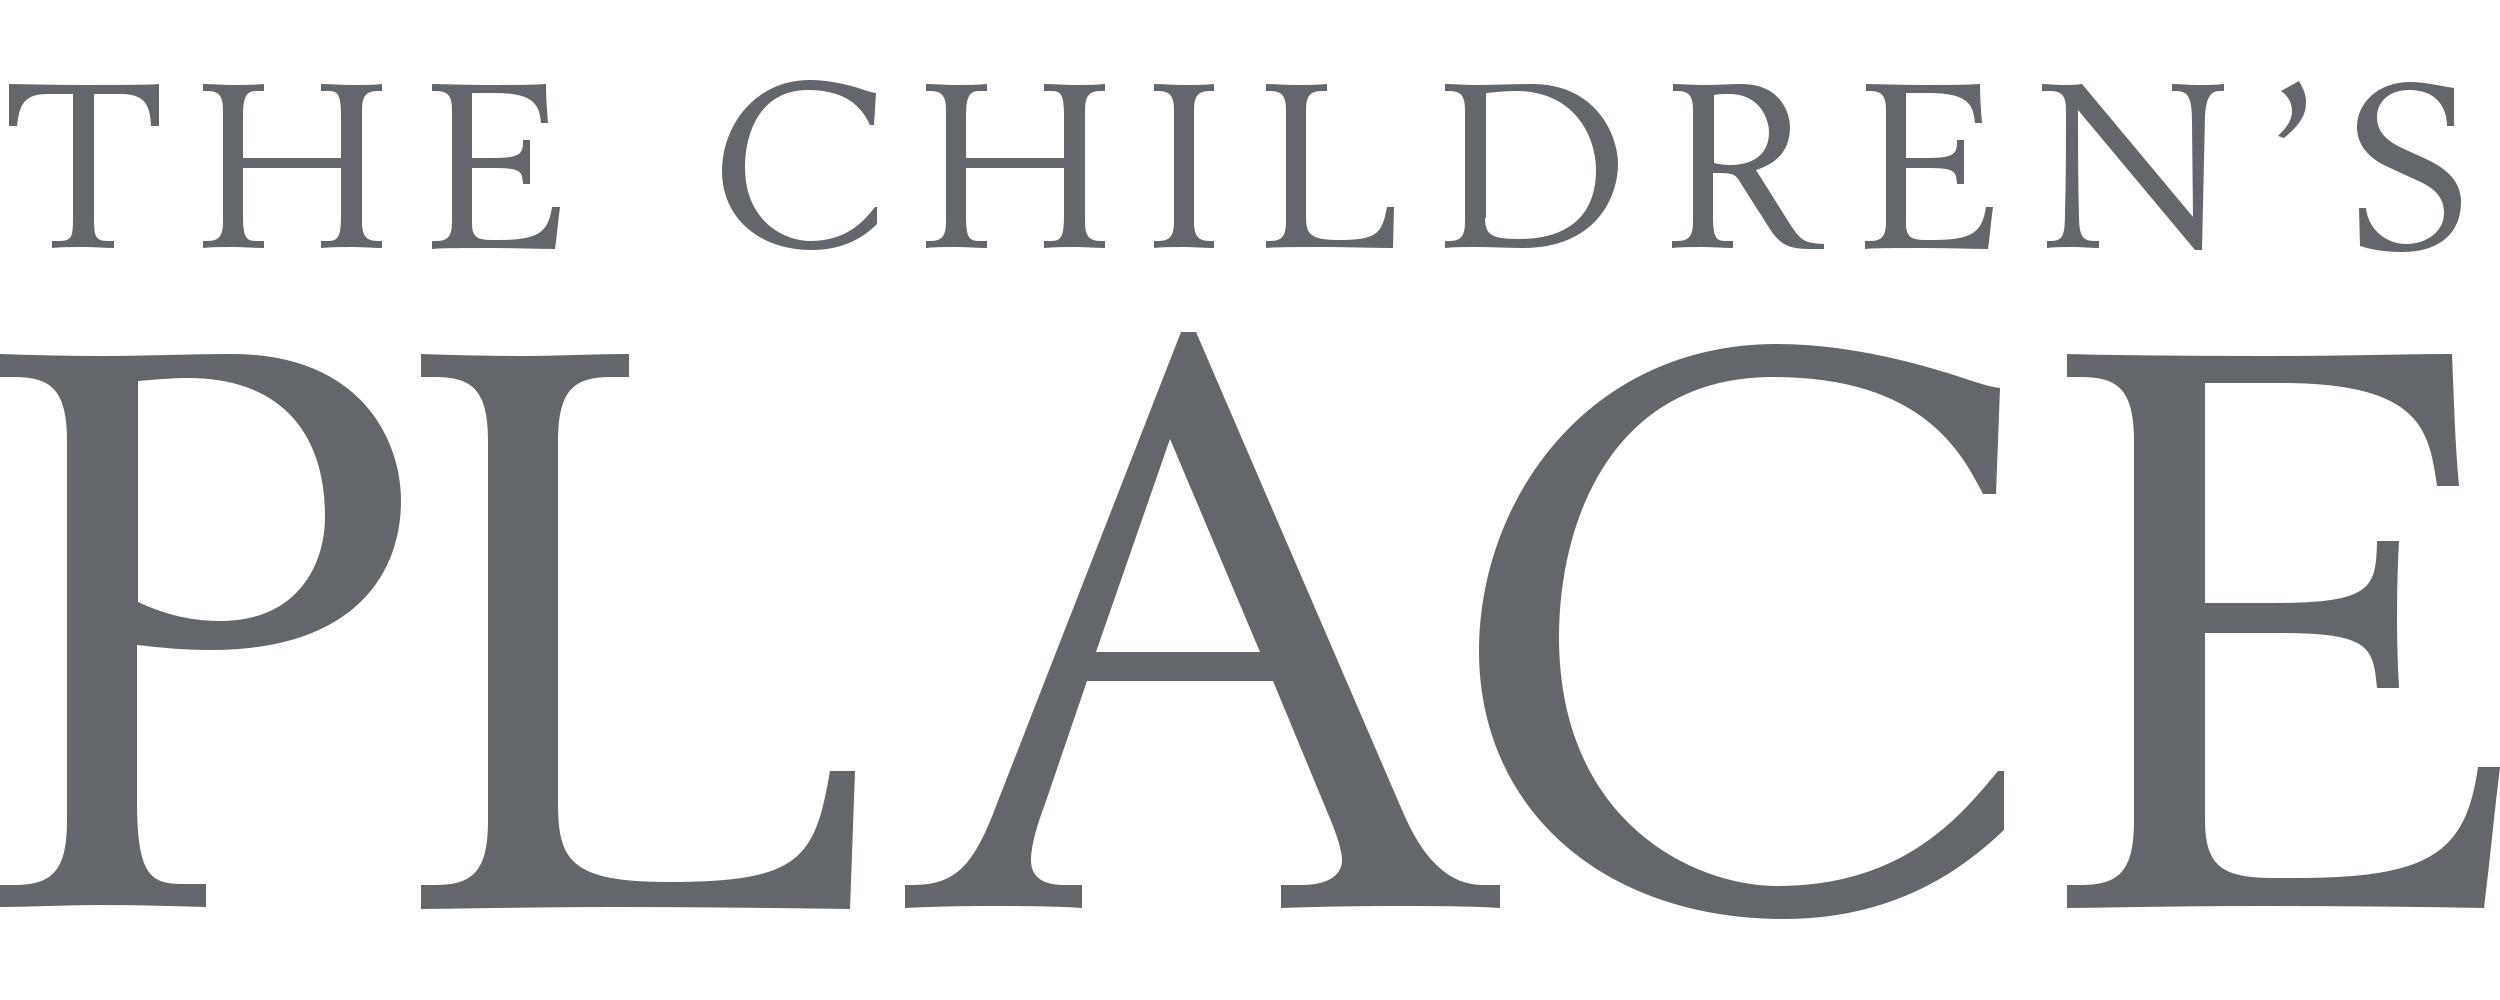
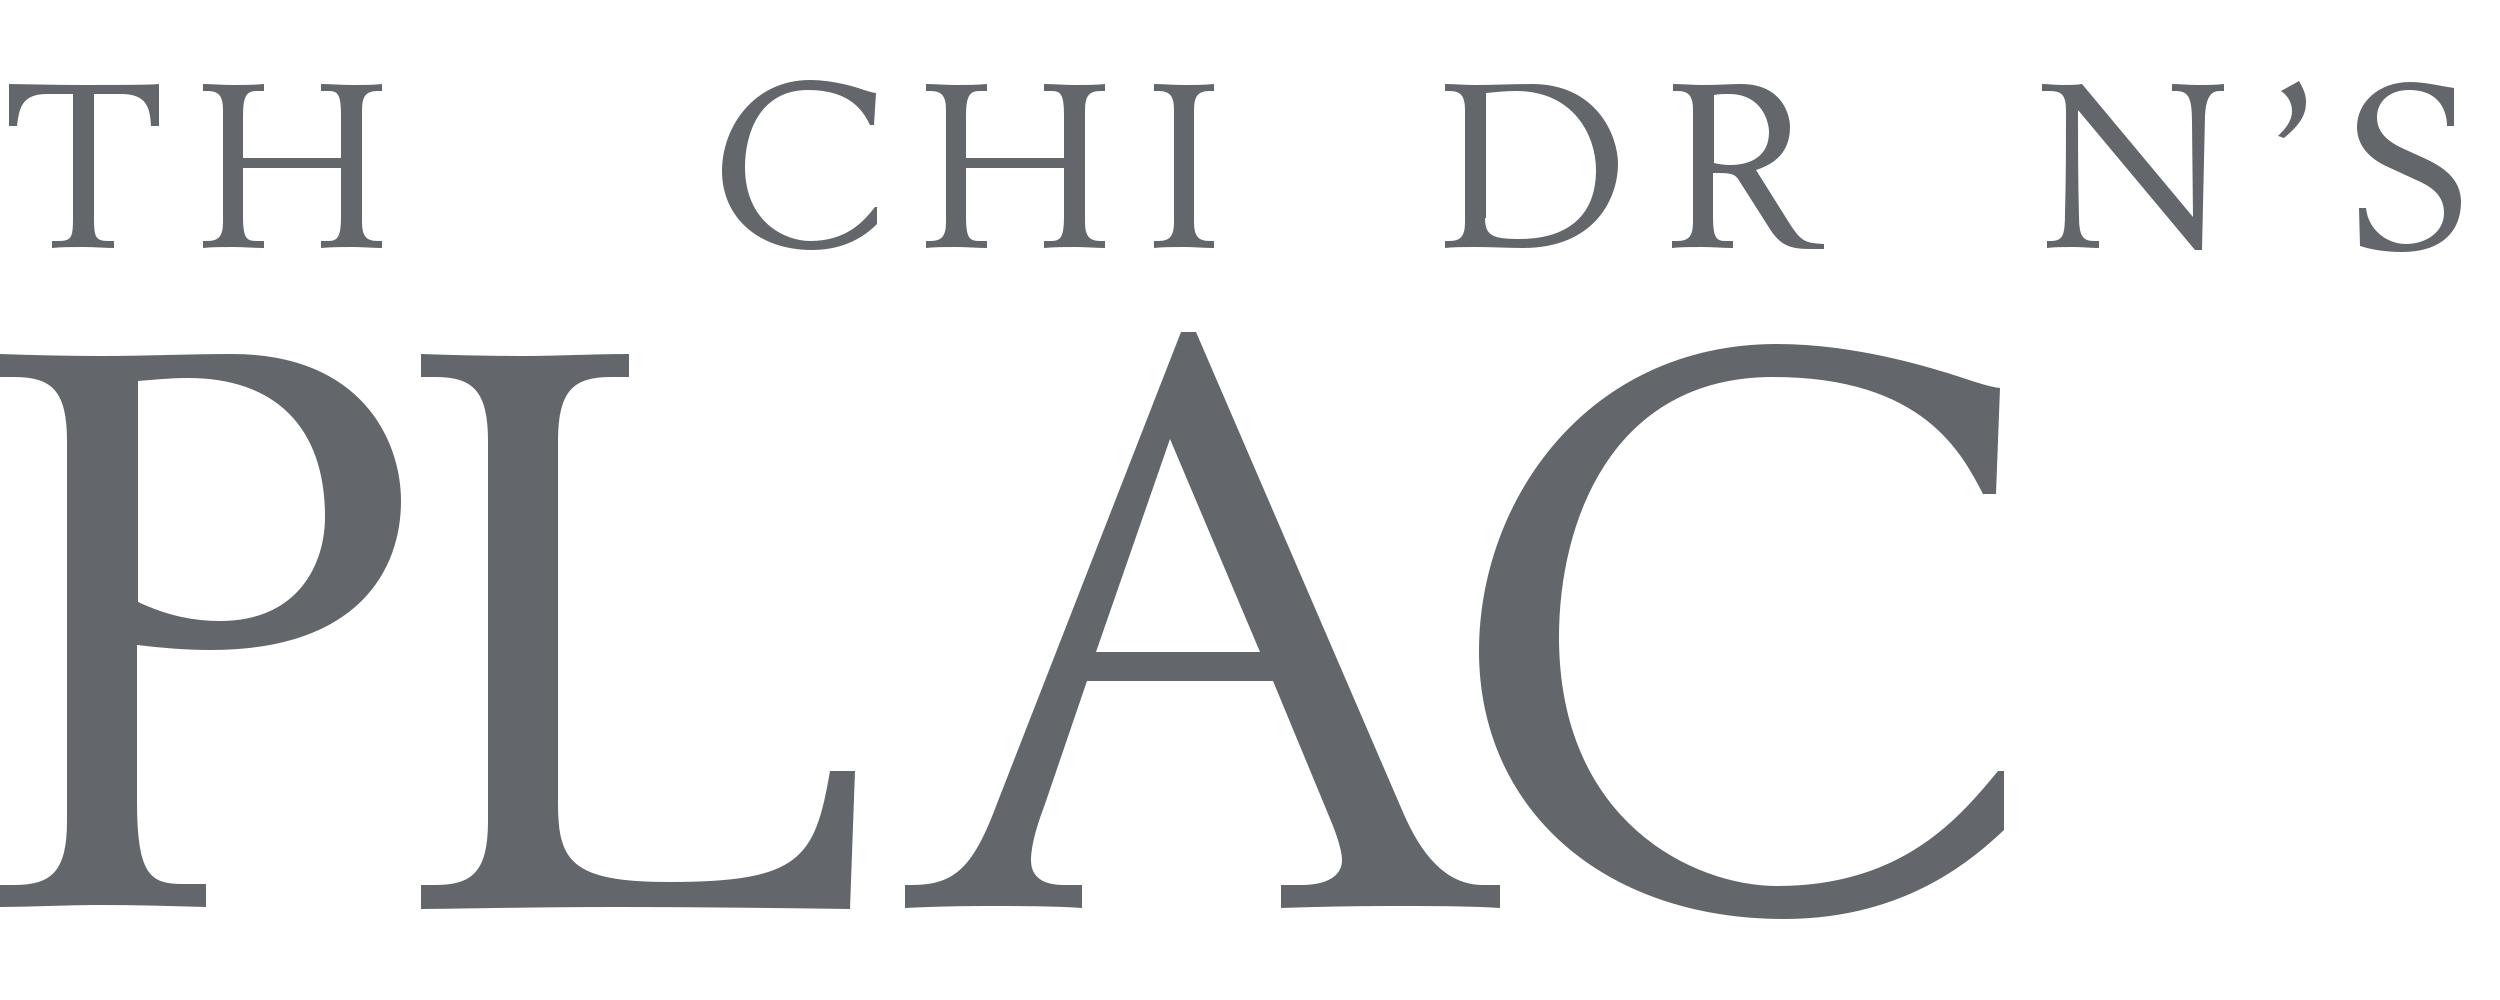
<svg xmlns="http://www.w3.org/2000/svg" version="1.1" id="Layer_1" x="0px" y="0px" viewBox="0 0 250 100" style="enable-background:new 0 0 250 100;" xml:space="preserve">
  <style type="text/css">
	.st0{fill:#63676B;}
</style>
  <g>
    <path class="st0" d="M0,88.5h1.4c3.7,0,5.3-1.3,5.3-6.4v-38c0-5.1-1.6-6.4-5.3-6.4H0l0-2.3c2.8,0.1,6.6,0.2,10.2,0.2   c4.3,0,8.7-0.2,13-0.2c12.9,0,16.9,8.6,16.9,14.7c0,6.9-4.3,14.9-19,14.9c-2.5,0-4.9-0.2-7.4-0.5v15.7c0,7.4,1.4,8.2,4.6,8.2h2.3   v2.3c-3.5-0.1-6.9-0.2-10.4-0.2c-3.6,0-7.4,0.2-10.2,0.2L0,88.5L0,88.5z M13.8,60.2c3,1.4,5.6,1.9,8.2,1.9   c7.9,0,10.5-5.8,10.5-10.4c0-9.1-5.1-13.9-13.7-13.9c-1.9,0-3.7,0.2-5,0.3V60.2L13.8,60.2z" />
    <path class="st0" d="M42.1,88.5h1.4c3.7,0,5.3-1.3,5.3-6.4v-38c0-5.1-1.6-6.4-5.3-6.4h-1.4v-2.3c2.8,0.1,6.6,0.2,10.2,0.2   c3.5,0,6.9-0.2,10.6-0.2v2.3h-1.8c-3.7,0-5.3,1.3-5.3,6.4v36.2c0,5.8,1.3,7.9,11.1,7.9c13.1,0,14.6-2.3,16.1-11.1h2.5L85,90.9   c-7-0.1-16.1-0.2-23.1-0.2c-9.4,0-17,0.2-19.8,0.2V88.5L42.1,88.5z" />
    <path class="st0" d="M90.2,88.5h1c4.4,0,6.2-1.9,8.6-8.4l18.3-46.9h1.5L140.2,81c1.9,4.5,4.4,7.5,8.1,7.5h1.7v2.3   c-3-0.2-6.7-0.2-10.9-0.2c-4.2,0-8.1,0.1-11,0.2v-2.3h2c2.6,0,4.1-0.9,4.1-2.5c0-1.1-0.8-3.2-1.1-3.9l-5.8-14h-18.6l-4.2,12.3   c-0.6,1.6-1.4,3.9-1.4,5.6c0,1.4,0.8,2.5,3.3,2.5h1.8v2.3c-2.8-0.2-6.1-0.2-9.8-0.2c-3,0-6,0.1-7.9,0.2V88.5L90.2,88.5z M117,43.9   l-7.4,21.3h16.4L117,43.9L117,43.9z" />
    <path class="st0" d="M199.6,49.4h-1.3c-2.1-4-5.9-11.7-21-11.7c-16.2,0-21.4,14.6-21.4,26c0,18.5,13.5,24.9,21.8,24.9   c12.6,0,18.3-6.9,22.1-11.5h0.6V83c-2.8,2.6-9.6,8.9-22,8.9c-18.2,0-30.5-11.1-30.5-26.8c0-15,10.8-30.7,29.8-30.7   c7.9,0,15.5,2.4,18.3,3.3c1.5,0.5,3,1,4,1.1L199.6,49.4L199.6,49.4z" />
-     <path class="st0" d="M206.7,88.5h1.4c3.7,0,5.3-1.3,5.3-6.4v-38c0-5.1-1.6-6.4-5.3-6.4h-1.4v-2.3c2.6,0.1,11.7,0.2,19.7,0.2   c9.4,0,13.2-0.2,18.8-0.2c0.2,4.8,0.3,9,0.7,13.2h-2.2c-0.8-5.4-1.4-10.3-15.5-10.3h-7.7v22h7c9.8,0,10.1-1.6,10.2-6.2h2.2   c-0.1,1.8-0.2,4.2-0.2,7.6c0,3,0.1,5.5,0.2,7.1h-2.2c-0.4-3.9-0.5-5.5-9.5-5.5h-7.7v18.7c0,4.7,1.8,5.8,6.9,5.8h2.2   c13.4,0,17-2.5,18.2-11.1h2.2c-0.6,4.8-1,9.3-1.6,14.1c-4.8-0.1-13.4-0.2-22-0.2c-9.9,0-17.1,0.2-19.7,0.2V88.5L206.7,88.5z" />
    <path class="st0" d="M5.3,24.1h0.5c1.3,0,1.5-0.3,1.5-2.2V9.4H4.7c-2.5,0-2.8,1.4-3,3.2H0.9V8.4c0.7,0,4.5,0.1,7.5,0.1   c2.8,0,6.7,0,7.5-0.1v4.2h-0.8c-0.1-1.8-0.4-3.2-3-3.2H9.4v12.5c0,1.9,0.2,2.2,1.5,2.2h0.5v0.7c-0.9,0-1.9-0.1-3.1-0.1   c-1.2,0-2.2,0-3.1,0.1V24.1L5.3,24.1z" />
    <path class="st0" d="M20.3,24.1h0.4c1.1,0,1.6-0.4,1.6-1.9V11c0-1.5-0.5-1.9-1.6-1.9h-0.4V8.4c0.8,0,2,0.1,3,0.1c1,0,2,0,3.1-0.1   v0.7h-0.7c-0.9,0-1.4,0.3-1.4,2.4v4.3h9.8v-4.3c0-2.2-0.4-2.4-1.3-2.4h-0.7V8.4c1,0,2,0.1,3.1,0.1c1.1,0,2.2,0,3-0.1v0.7h-0.4   c-1.1,0-1.6,0.4-1.6,1.9v11.2c0,1.5,0.5,1.9,1.6,1.9h0.4v0.7c-0.8,0-2-0.1-3-0.1c-1,0-2,0-3.1,0.1v-0.7h0.7c0.9,0,1.3-0.3,1.3-2.4   v-4.9h-9.8v4.9c0,2.2,0.4,2.4,1.4,2.4h0.7v0.7c-1,0-2-0.1-3.1-0.1c-1.1,0-2.2,0-3,0.1V24.1L20.3,24.1z" />
-     <path class="st0" d="M43.2,24.1h0.4c1.1,0,1.6-0.4,1.6-1.9V11c0-1.5-0.5-1.9-1.6-1.9h-0.4V8.4c0.8,0,3.5,0.1,5.8,0.1   c2.8,0,3.9,0,5.6-0.1c0,1.4,0.1,2.7,0.2,3.9h-0.7c-0.2-1.6-0.4-3-4.6-3h-2.3v6.5h2.1c2.9,0,3-0.5,3-1.8H53c0,0.5,0,1.2,0,2.3   c0,0.9,0,1.6,0,2.1h-0.7c-0.1-1.2-0.1-1.6-2.8-1.6h-2.3v5.5c0,1.4,0.5,1.7,2,1.7h0.6c4,0,5-0.7,5.4-3.3H56   c-0.2,1.4-0.3,2.8-0.5,4.2c-1.4,0-4-0.1-6.5-0.1c-2.9,0-5.1,0-5.8,0.1V24.1L43.2,24.1z" />
    <path class="st0" d="M87.4,12.5H87c-0.6-1.2-1.8-3.5-6.2-3.5c-4.8,0-6.3,4.3-6.3,7.7c0,5.5,4,7.4,6.5,7.4c3.7,0,5.4-2,6.5-3.4h0.2   v1.7c-0.8,0.8-2.8,2.6-6.5,2.6c-5.4,0-9-3.3-9-7.9c0-4.4,3.2-9.1,8.8-9.1c2.3,0,4.6,0.7,5.4,1c0.4,0.1,0.9,0.3,1.2,0.3L87.4,12.5   L87.4,12.5z" />
    <path class="st0" d="M92.6,24.1H93c1.1,0,1.6-0.4,1.6-1.9V11c0-1.5-0.5-1.9-1.6-1.9h-0.4V8.4c0.8,0,2,0.1,3,0.1c1,0,2,0,3.1-0.1   v0.7H98c-0.9,0-1.4,0.3-1.4,2.4v4.3h9.8v-4.3c0-2.2-0.4-2.4-1.3-2.4h-0.7V8.4c1,0,2,0.1,3.1,0.1c1.1,0,2.2,0,3-0.1v0.7h-0.4   c-1.1,0-1.6,0.4-1.6,1.9v11.2c0,1.5,0.5,1.9,1.6,1.9h0.4v0.7c-0.8,0-2-0.1-3-0.1c-1,0-2,0-3.1,0.1v-0.7h0.7c0.9,0,1.3-0.3,1.3-2.4   v-4.9h-9.8v4.9c0,2.2,0.4,2.4,1.4,2.4h0.7v0.7c-1,0-2-0.1-3.1-0.1c-1.1,0-2.2,0-3,0.1V24.1L92.6,24.1z" />
    <path class="st0" d="M115.4,24.1h0.4c1.1,0,1.6-0.4,1.6-1.9V11c0-1.5-0.5-1.9-1.6-1.9h-0.4V8.4c0.8,0,2,0.1,3,0.1c1,0,2,0,3-0.1   v0.7h-0.4c-1.1,0-1.6,0.4-1.6,1.9v11.2c0,1.5,0.5,1.9,1.6,1.9h0.4v0.7c-1,0-2-0.1-3-0.1c-1.1,0-2.2,0-3,0.1V24.1L115.4,24.1z" />
-     <path class="st0" d="M126.6,24.1h0.4c1.1,0,1.6-0.4,1.6-1.9V11c0-1.5-0.5-1.9-1.6-1.9h-0.4V8.4c0.8,0,2,0.1,3,0.1c1,0,2,0,3.1-0.1   v0.7h-0.5c-1.1,0-1.6,0.4-1.6,1.9v10.7c0,1.7,0.4,2.3,3.3,2.3c3.9,0,4.3-0.7,4.8-3.3h0.7l-0.1,4.1c-2.1,0-4.8-0.1-6.8-0.1   c-2.8,0-5,0-5.9,0.1V24.1L126.6,24.1z" />
    <path class="st0" d="M144.5,24.1h0.4c1.1,0,1.6-0.4,1.6-1.9V11c0-1.5-0.5-1.9-1.6-1.9h-0.4V8.4c0.8,0,2,0.1,3,0.1   c1.9,0,3.8-0.1,5.7-0.1c6.4,0,8.6,5.1,8.6,8c0,3.4-2.3,8.4-9.5,8.4c-1.4,0-3.1-0.1-4.8-0.1c-1.1,0-2.2,0-3,0.1V24.1L144.5,24.1z    M148.5,21.8c0,1.8,0.8,2.1,3.5,2.1c4.1,0,7.6-1.8,7.6-6.9c0-3.4-2.2-7.9-8-7.9c-1,0-2,0.1-3,0.2V21.8L148.5,21.8z" />
    <path class="st0" d="M167.3,24.1h0.4c1.1,0,1.6-0.4,1.6-1.9V11c0-1.5-0.5-1.9-1.6-1.9h-0.4V8.4c0.8,0,2,0.1,3,0.1   c1.6,0,2.7-0.1,3.8-0.1c4.2,0,4.9,3.2,4.9,4.3c0,3-2.2,3.9-3.4,4.3l3.2,5.1c1.3,2.1,1.7,2.2,3.6,2.3v0.5c-0.4,0-0.9,0-1.3,0   c-2.1,0-3.1-0.3-4.3-2.3l-2.8-4.4c-0.5-0.9-0.9-0.9-2.7-0.9v4.4c0,2.2,0.4,2.4,1.3,2.4h0.7v0.7c-1,0-2-0.1-3.1-0.1   c-1.1,0-2.2,0-3,0.1V24.1L167.3,24.1z M171.4,16.3c0.4,0.1,1,0.2,1.6,0.2c2.1,0,3.9-0.9,3.9-3.3c0-1-0.7-3.8-4-3.8   c-0.6,0-1,0-1.5,0.1V16.3L171.4,16.3z" />
-     <path class="st0" d="M186.6,24.1h0.4c1.1,0,1.6-0.4,1.6-1.9V11c0-1.5-0.5-1.9-1.6-1.9h-0.4V8.4c0.8,0,3.5,0.1,5.8,0.1   c2.8,0,3.9,0,5.6-0.1c0,1.4,0.1,2.7,0.2,3.9h-0.7c-0.2-1.6-0.4-3-4.6-3h-2.3v6.5h2.1c2.9,0,3-0.5,3-1.8h0.7c0,0.5,0,1.2,0,2.3   c0,0.9,0,1.6,0,2.1h-0.7c-0.1-1.2-0.1-1.6-2.8-1.6h-2.3v5.5c0,1.4,0.5,1.7,2,1.7h0.6c4,0,5-0.7,5.4-3.3h0.7   c-0.2,1.4-0.3,2.8-0.5,4.2c-1.4,0-4-0.1-6.5-0.1c-2.9,0-5.1,0-5.8,0.1V24.1L186.6,24.1z" />
    <path class="st0" d="M204.6,24.1h0.4c1.3,0,1.5-0.5,1.5-2.9c0.1-3,0.1-7.4,0.1-10.1c0-1.7-0.5-2-1.7-2h-0.7V8.4   c0.6,0,1.3,0.1,2.1,0.1c0.7,0,1.3,0,1.9-0.1l11.1,13.3h0l-0.1-9.4c0-2.7-0.4-3.2-1.7-3.2h-0.3V8.4c0.7,0,1.7,0.1,2.6,0.1   c0.9,0,1.7,0,2.6-0.1v0.7h-0.4c-0.7,0-1.4,0.3-1.5,2.5L220.2,25h-0.7l-11.7-14h0c0,3.6,0,7.1,0.1,10.7c0,1.9,0.4,2.4,1.5,2.4h0.5   v0.7c-0.8,0-1.7-0.1-2.6-0.1c-0.9,0-1.9,0-2.6,0.1V24.1L204.6,24.1z" />
    <path class="st0" d="M227.8,13.6c0.6-0.6,1.4-1.4,1.4-2.5c0-0.9-0.5-1.6-1.1-2l1.8-1c0.2,0.4,0.7,1.1,0.7,2.1   c0,1.2-0.5,2.2-2.2,3.6L227.8,13.6L227.8,13.6z" />
    <path class="st0" d="M245.5,12.6h-0.8c0-0.7-0.2-3.6-3.8-3.6c-2,0-3.2,1.2-3.2,2.7c0,1.3,0.7,2.3,2.7,3.2l2.2,1   c1.7,0.8,3.5,2,3.5,4.3c0,2.9-1.9,5-5.9,5c-0.4,0-2.4,0-4.2-0.6l-0.1-3.8h0.7c0.2,2.1,2,3.6,4,3.6c2,0,3.8-1.2,3.8-3.1   c0-2-1.6-2.8-3-3.4l-2.6-1.2c-1.8-0.8-3.1-2.1-3.1-4c0-2.4,2.1-4.5,5.3-4.5c1.5,0,3,0.4,4.4,0.6V12.6L245.5,12.6z" />
    <path class="st0" d="M15.9,36.7C15.9,36.8,15.9,36.8,15.9,36.7C15.9,36.8,15.9,36.8,15.9,36.7L15.9,36.7z" />
    <path class="st0" d="M16.2,37.2C16.2,37.2,16.2,37.2,16.2,37.2C16.2,37.2,16.2,37.2,16.2,37.2C16.2,37.2,16.2,37.2,16.2,37.2   L16.2,37.2z" />
    <path class="st0" d="M16,37C16,37,16,37,16,37C16,37,16,37,16,37L16,37z" />
    <polygon class="st0" points="16.4,37.4 16.4,37.4 16.4,37.4 16.4,37.4  " />
    <path class="st0" d="M16,36.8C16,36.8,16,36.9,16,36.8C16,36.9,16,36.8,16,36.8L16,36.8z" />
    <path class="st0" d="M15.9,36.5C15.9,36.5,15.9,36.5,15.9,36.5C15.9,36.5,15.9,36.5,15.9,36.5L15.9,36.5z" />
    <path class="st0" d="M16.2,37.2C16.2,37.2,16.2,37.2,16.2,37.2C16.1,37.2,16.1,37.2,16.2,37.2C16.1,37.2,16.1,37.2,16.2,37.2   L16.2,37.2z" />
-     <path class="st0" d="M25.7,36.7C25.7,36.7,25.7,36.7,25.7,36.7C25.7,36.7,25.7,36.7,25.7,36.7L25.7,36.7z" />
    <path class="st0" d="M25.9,37.2C25.9,37.2,25.9,37.2,25.9,37.2C25.9,37.1,25.9,37.1,25.9,37.2C25.9,37.2,25.9,37.2,25.9,37.2   L25.9,37.2z" />
    <path class="st0" d="M25.7,36.9C25.8,36.9,25.8,37,25.7,36.9C25.8,37,25.8,36.9,25.7,36.9L25.7,36.9z" />
    <polygon class="st0" points="26.1,37.4 26.1,37.4 26.1,37.4 26.1,37.4  " />
    <path class="st0" d="M25.7,36.8C25.7,36.8,25.7,36.8,25.7,36.8C25.7,36.8,25.7,36.8,25.7,36.8L25.7,36.8z" />
    <path class="st0" d="M25.6,36.5C25.6,36.5,25.6,36.5,25.6,36.5C25.6,36.5,25.6,36.5,25.6,36.5L25.6,36.5z" />
    <path class="st0" d="M25.9,37.1C25.9,37.1,25.9,37.1,25.9,37.1C25.9,37.1,25.9,37.1,25.9,37.1C25.9,37.1,25.9,37.1,25.9,37.1   L25.9,37.1z" />
  </g>
</svg>